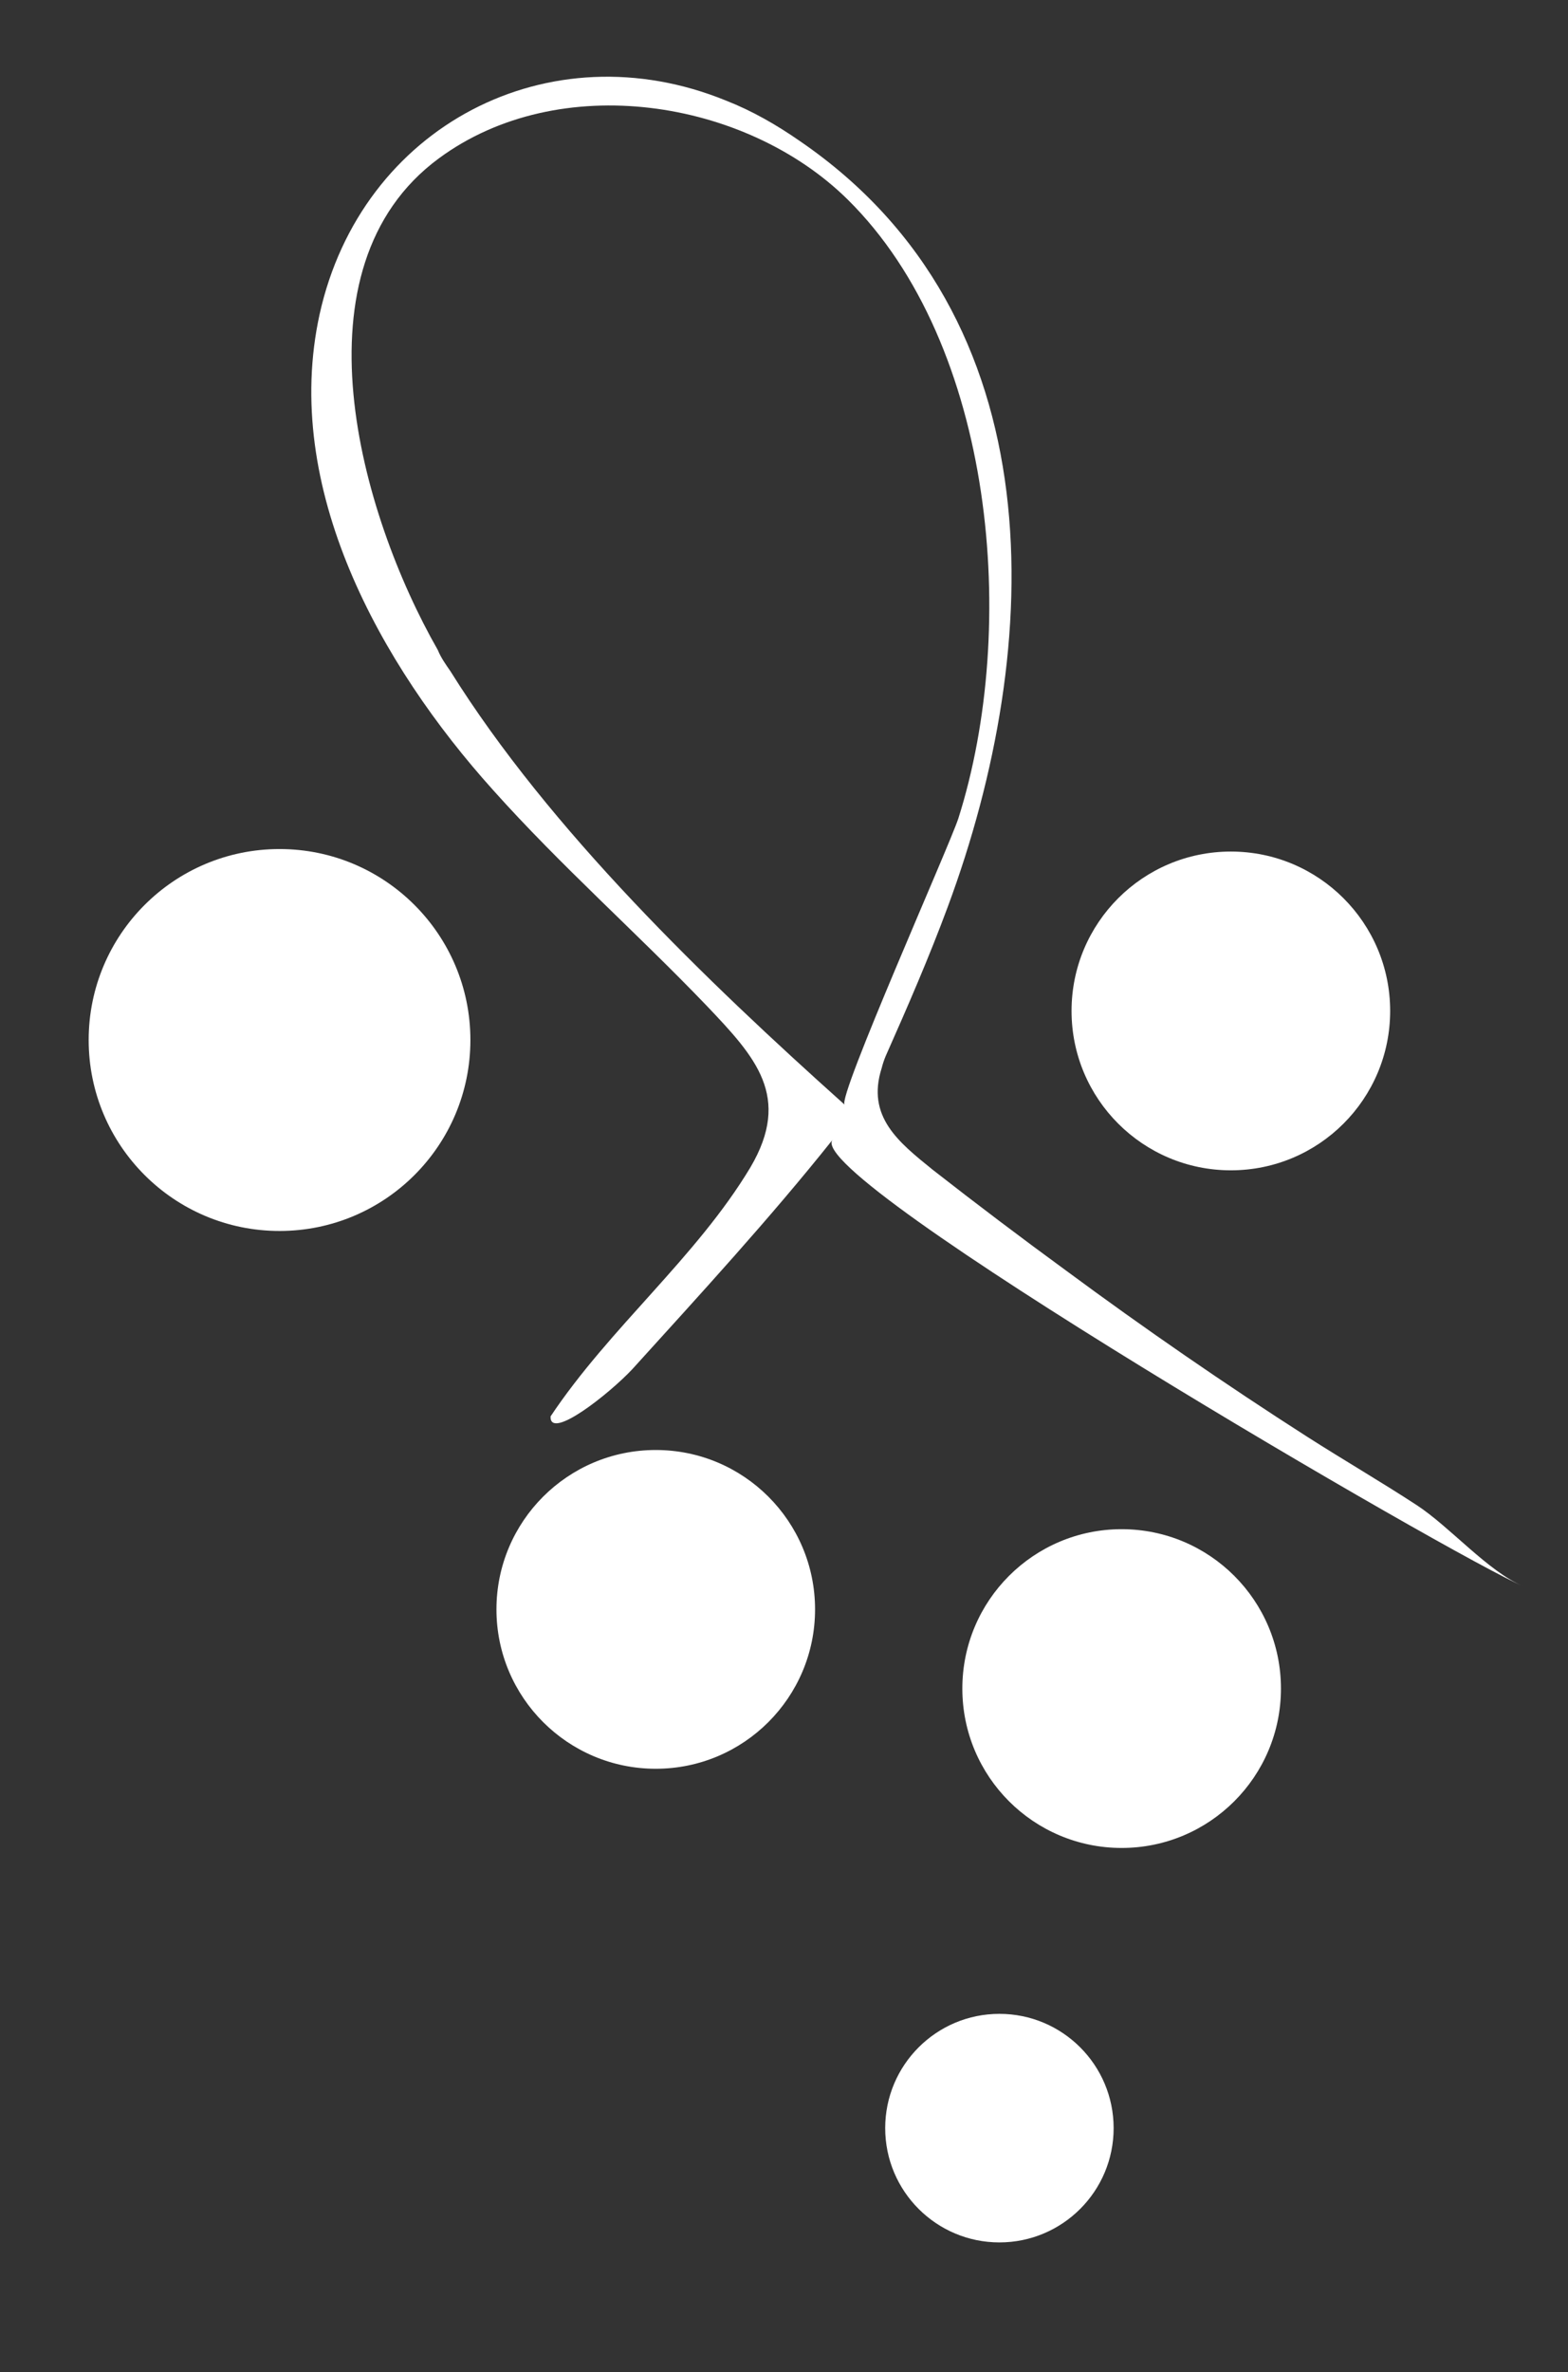
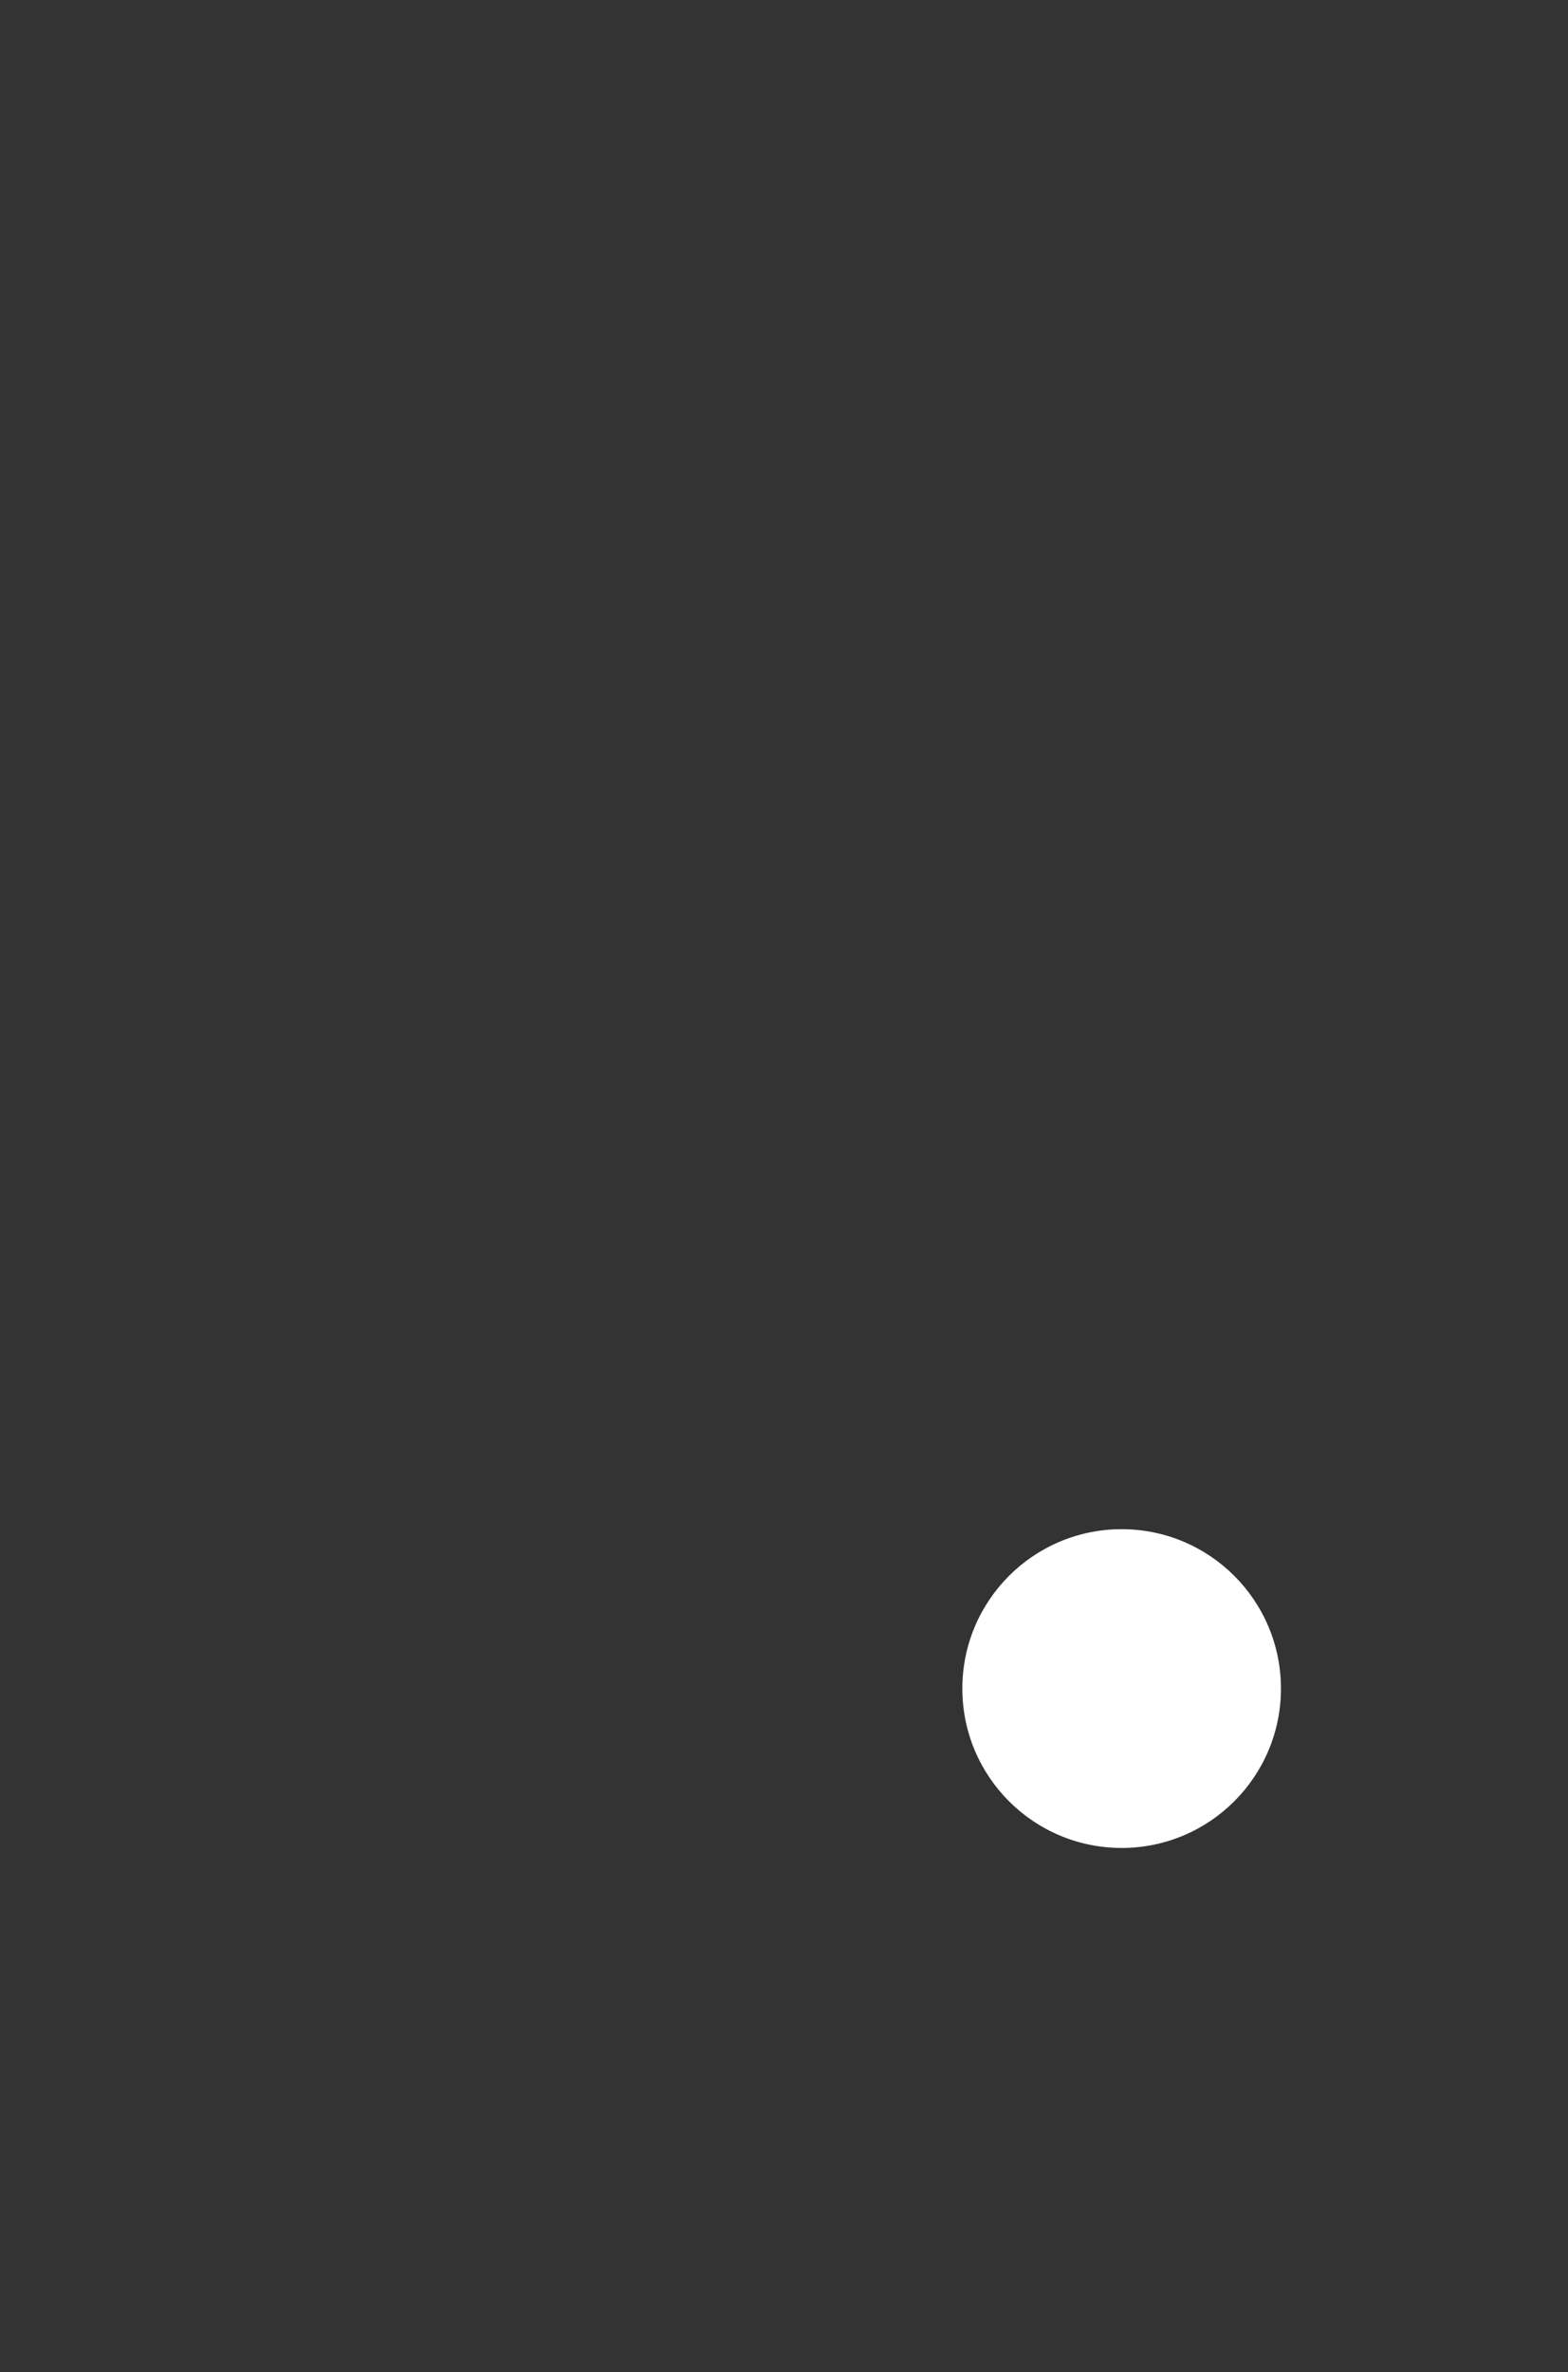
<svg xmlns="http://www.w3.org/2000/svg" version="1.1" id="Livello_1" x="0px" y="0px" viewBox="0 0 313 473.3" style="enable-background:new 0 0 313 473.3;" xml:space="preserve">
  <rect x="0" y="0" width="313" height="473.3" fill="#333333" stroke="none" />
  <style type="text/css">
	.st0{fill:#FFFFFF;}
</style>
  <g>
    <g>
-       <path class="st0" d="M176,213.1c-3.1,9.7,3.4,14.8,10.2,20.3c8.7,6.8,17.7,13.6,26.6,20.1c15.7,11.6,31.8,22.7,48.2,33.2    c7.2,4.6,14.6,8.9,21.8,13.6c6.6,4.3,14.3,13.3,21.3,16.2c-12.9-5.3-144.1-81.6-137.9-89.1c-12.6,15.8-26.4,30.8-40,45.8    c-4.6,4.9-16.5,14.3-16.3,9.4c11.8-17.7,29.1-31.7,39.9-49.7c8.3-14.1,1-22-8.7-32.2c-14-14.6-29.1-27.9-42.7-43.1    c-22.5-25-42.2-60.3-34.6-94.9c8.3-37.5,45.8-57.1,81.2-42.6c5.1,2,10,4.8,14.6,8c51.4,35.1,48.9,100.8,29.6,152.8    c-3.7,10-8,19.9-12.4,29.8C176.5,211.4,176.2,212.3,176,213.1z M89.9,133.9c19.8,31.7,51.1,61.8,78.7,86.5    c-1.5-1.4,20.9-51.6,22.7-57.1c12.1-38.1,7.3-94.5-22.1-123.5c-20.4-20.1-57.6-25.9-81.6-8.2c-29.6,21.8-15.8,70.8-0.2,98.1    C88,131.2,89,132.6,89.9,133.9z" />
-       <circle class="st0" cx="245.7" cy="201.7" r="31.8" />
      <circle class="st0" cx="223.9" cy="336.9" r="31.8" />
-       <circle class="st0" cx="130.9" cy="321.1" r="31.8" />
-       <circle class="st0" cx="55.8" cy="207.5" r="38.1" />
-       <circle class="st0" cx="199.5" cy="424.6" r="22.8" />
    </g>
  </g>
</svg>